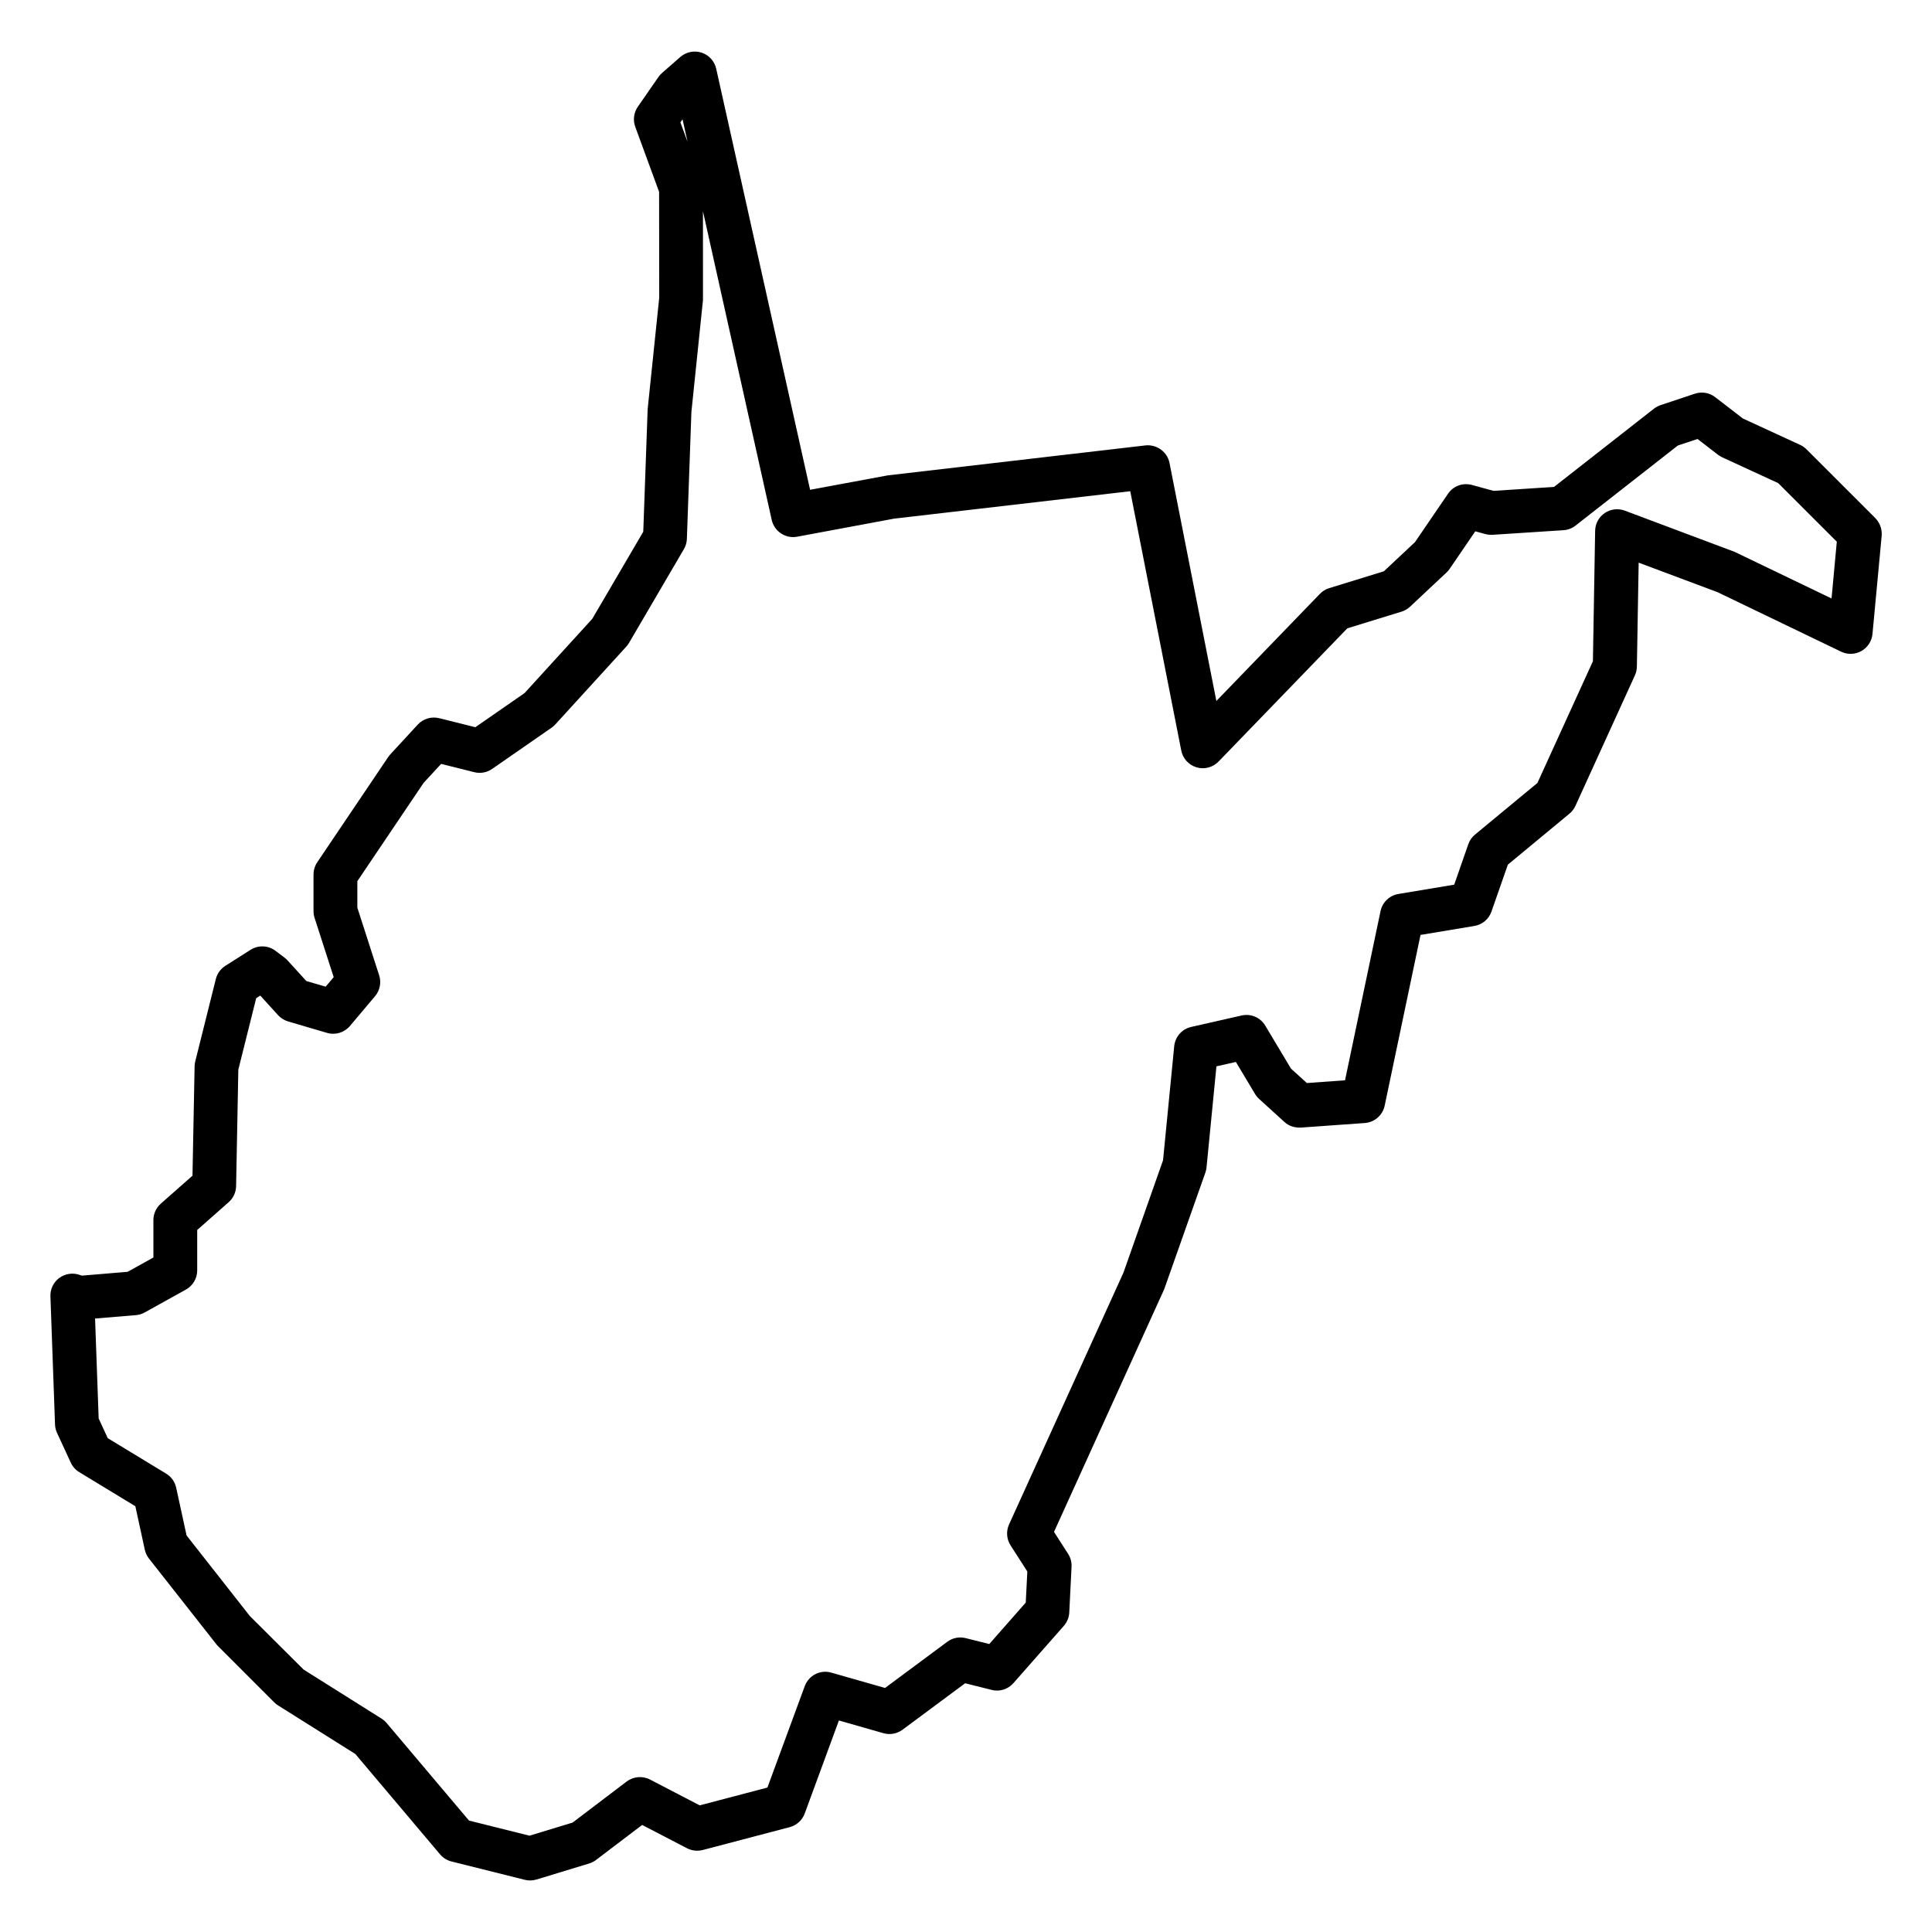
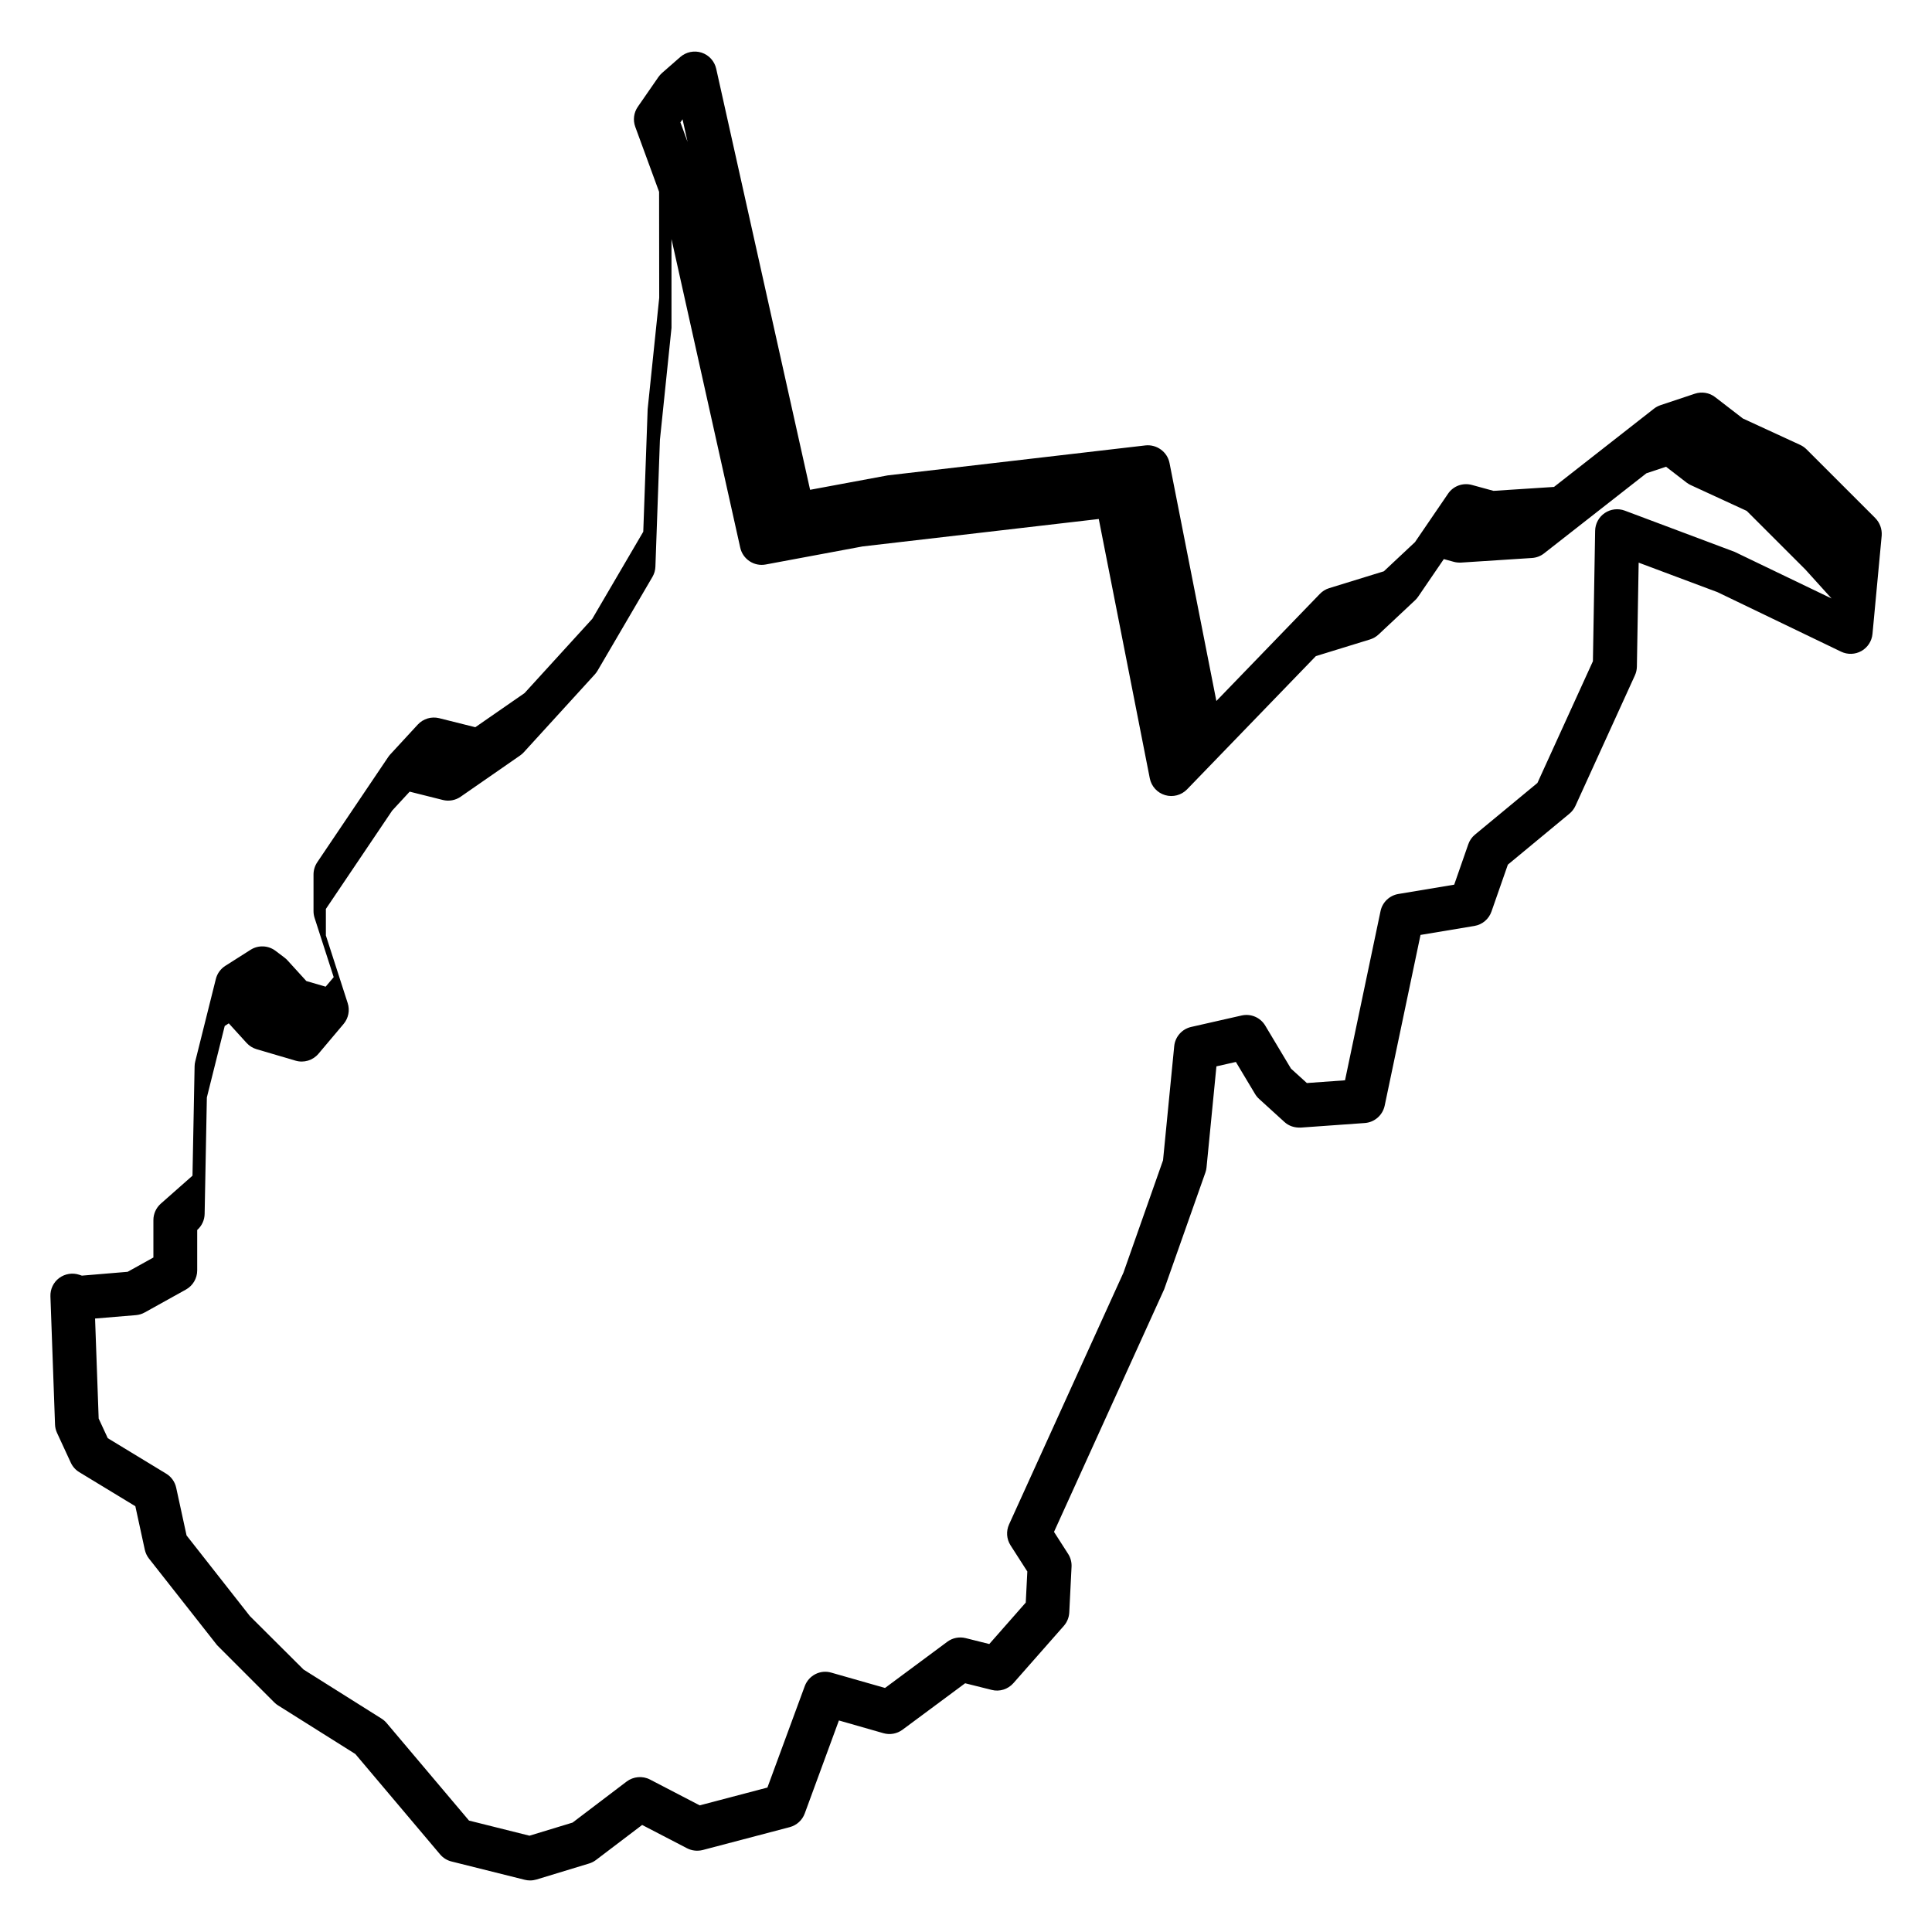
<svg xmlns="http://www.w3.org/2000/svg" fill="#000000" width="800px" height="800px" version="1.1" viewBox="144 144 512 512">
-   <path d="m640.95 281.27-18.199-18.191c-0.488-0.488-1.055-0.883-1.676-1.172l-15.191-7-7.348-5.664c-1.535-1.188-3.551-1.512-5.387-0.906l-9.105 3.039c-0.629 0.211-1.219 0.527-1.742 0.938l-26.477 20.727-16.035 1.039-5.727-1.566c-2.418-0.652-4.938 0.285-6.324 2.332l-8.75 12.82-8.254 7.734-14.488 4.465c-0.938 0.285-1.781 0.805-2.465 1.52l-27.43 28.383-12.418-63.078c-0.59-2.977-3.418-4.977-6.379-4.652l-68.309 7.945-20.562 3.82-24.883-111.59c-0.449-2-1.914-3.621-3.867-4.262-1.953-0.637-4.086-0.195-5.644 1.148l-4.852 4.246c-0.355 0.316-0.676 0.676-0.953 1.07l-5.457 7.883c-1.078 1.559-1.324 3.535-0.676 5.309l6.316 17.23 0.031 28.082-3.062 29.5-1.164 32.492-13.512 23.082-17.945 19.68-13.051 9.047-9.574-2.394c-2.07-0.512-4.238 0.141-5.68 1.699l-7.269 7.883c-0.203 0.219-0.379 0.449-0.551 0.691l-18.812 27.902c-0.645 0.961-0.992 2.094-0.992 3.246v9.703c0 0.605 0.094 1.211 0.277 1.781l5.07 15.719-2.133 2.527-5.117-1.496-4.977-5.465c-0.246-0.27-0.512-0.512-0.805-0.738l-2.398-1.812c-1.938-1.457-4.574-1.559-6.613-0.254l-6.672 4.238c-1.254 0.797-2.164 2.055-2.519 3.496l-5.457 21.836c-0.109 0.426-0.164 0.852-0.172 1.293l-0.559 28.988-8.391 7.41c-1.254 1.109-1.969 2.699-1.969 4.363v9.914l-6.828 3.789-12.121 1.016-0.699-0.234c-1.805-0.598-3.797-0.262-5.316 0.859-1.527 1.141-2.394 2.961-2.324 4.867l1.219 33.965c0.023 0.766 0.211 1.527 0.535 2.223l3.644 7.883c0.488 1.055 1.27 1.93 2.262 2.527l14.844 9.016 2.504 11.52c0.188 0.852 0.566 1.668 1.109 2.356l18.051 22.949 15.16 15.168c0.309 0.309 0.645 0.582 1.016 0.805l20.461 12.867 22.461 26.602c0.789 0.93 1.844 1.59 3.031 1.883l19.41 4.852c0.465 0.117 0.938 0.172 1.41 0.172 0.574 0 1.141-0.086 1.691-0.246l13.953-4.246c0.66-0.203 1.277-0.512 1.82-0.93l12.23-9.285 11.898 6.176c1.277 0.66 2.75 0.82 4.164 0.465l23.051-6.062c1.836-0.488 3.324-1.836 3.977-3.621l9.055-24.648 11.789 3.371c1.742 0.504 3.606 0.156 5.062-0.914l16.602-12.316 7.031 1.758c2.102 0.551 4.34-0.172 5.766-1.797l13.348-15.16c0.867-0.984 1.379-2.231 1.449-3.551l0.605-12.121c0.062-1.211-0.254-2.41-0.914-3.426l-3.734-5.82 29.199-64.301 10.922-30.934c0.164-0.449 0.254-0.898 0.301-1.371l2.621-26.766 5.156-1.164 5.102 8.52c0.293 0.488 0.66 0.93 1.086 1.309l6.68 6.078c1.164 1.062 2.629 1.543 4.324 1.488l16.965-1.211c2.59-0.18 4.734-2.07 5.277-4.606l9.496-45.242 14.27-2.379c2.102-0.348 3.836-1.812 4.535-3.82l4.34-12.426 16.332-13.52c0.676-0.559 1.219-1.27 1.582-2.07l15.758-34.578c0.332-0.73 0.504-1.512 0.52-2.309l0.473-27.555 20.91 7.828 32.746 15.766c1.707 0.82 3.719 0.758 5.379-0.18 1.66-0.938 2.742-2.621 2.93-4.519l2.441-26.082c0.117-1.711-0.496-3.422-1.719-4.641zm-316.07-105.65 1.332 5.977-1.898-5.168zm304.5 126.98-25.688-12.355-29.105-10.922c-1.773-0.66-3.75-0.426-5.316 0.637-1.566 1.062-2.512 2.82-2.543 4.703l-0.59 34.57-14.703 32.258-16.555 13.695c-0.812 0.676-1.434 1.559-1.773 2.566l-3.727 10.695-14.789 2.465c-2.363 0.395-4.246 2.195-4.734 4.543l-9.41 44.832-10.113 0.73-4.207-3.82-6.82-11.395c-1.285-2.148-3.781-3.246-6.277-2.684l-13.355 3.031c-2.441 0.551-4.254 2.613-4.496 5.102l-2.961 30.234-10.496 29.793-30.312 66.711c-0.812 1.797-0.668 3.891 0.402 5.551l4.441 6.922-0.418 8.238-9.664 10.984-6.262-1.566c-1.699-0.418-3.481-0.07-4.867 0.969l-16.5 12.238-14.223-4.055c-2.938-0.875-6 0.73-7.055 3.582l-9.891 26.867-17.945 4.719-13.168-6.844c-1.984-1.031-4.402-0.812-6.191 0.527l-14.332 10.883-11.418 3.473-16.027-4.008-21.836-25.855c-0.387-0.457-0.836-0.844-1.34-1.164l-20.672-13.008-14.23-14.176-16.773-21.359-2.75-12.656c-0.34-1.559-1.301-2.906-2.668-3.727l-15.465-9.395-2.41-5.207-0.953-26.5 10.82-0.898c0.82-0.07 1.621-0.309 2.34-0.715l10.914-6.062c1.844-1.023 2.992-2.969 2.992-5.078v-10.711l8.34-7.363c1.227-1.086 1.938-2.621 1.969-4.246l0.59-30.879 4.734-18.941 1.078-0.691 4.711 5.184c0.723 0.789 1.637 1.363 2.66 1.668l10.309 3.031c2.223 0.66 4.598-0.07 6.078-1.82l6.656-7.891c1.293-1.535 1.715-3.629 1.094-5.535l-5.781-17.93v-7.027l17.57-26.059 4.637-5.023 8.789 2.203c1.613 0.41 3.348 0.094 4.719-0.859l15.758-10.93c0.355-0.246 0.691-0.535 0.984-0.859l18.805-20.617c0.27-0.301 0.512-0.629 0.723-0.977l14.555-24.871c0.488-0.828 0.758-1.766 0.789-2.727l1.195-33.57 3.07-29.711-0.004-23.527 18.223 81.797c0.684 3.062 3.695 5.023 6.734 4.449l25.688-4.789 62.59-7.269 13.52 68.727c0.426 2.125 1.984 3.836 4.062 4.449 2.055 0.613 4.309 0.023 5.82-1.535l34.129-35.305 14.348-4.418c0.844-0.262 1.621-0.707 2.262-1.309l9.703-9.094c0.309-0.293 0.59-0.621 0.82-0.969l6.773-9.922 2.668 0.73c0.621 0.172 1.262 0.219 1.906 0.195l18.805-1.219c1.164-0.078 2.285-0.504 3.199-1.227l27.105-21.215 5.215-1.734 5.418 4.18c0.348 0.262 0.723 0.488 1.117 0.676l14.844 6.844 15.531 15.523z" />
+   <path d="m640.95 281.27-18.199-18.191c-0.488-0.488-1.055-0.883-1.676-1.172l-15.191-7-7.348-5.664c-1.535-1.188-3.551-1.512-5.387-0.906l-9.105 3.039c-0.629 0.211-1.219 0.527-1.742 0.938l-26.477 20.727-16.035 1.039-5.727-1.566c-2.418-0.652-4.938 0.285-6.324 2.332l-8.75 12.82-8.254 7.734-14.488 4.465c-0.938 0.285-1.781 0.805-2.465 1.52l-27.43 28.383-12.418-63.078c-0.59-2.977-3.418-4.977-6.379-4.652l-68.309 7.945-20.562 3.82-24.883-111.59c-0.449-2-1.914-3.621-3.867-4.262-1.953-0.637-4.086-0.195-5.644 1.148l-4.852 4.246c-0.355 0.316-0.676 0.676-0.953 1.07l-5.457 7.883c-1.078 1.559-1.324 3.535-0.676 5.309l6.316 17.23 0.031 28.082-3.062 29.5-1.164 32.492-13.512 23.082-17.945 19.68-13.051 9.047-9.574-2.394c-2.07-0.512-4.238 0.141-5.68 1.699l-7.269 7.883c-0.203 0.219-0.379 0.449-0.551 0.691l-18.812 27.902c-0.645 0.961-0.992 2.094-0.992 3.246v9.703c0 0.605 0.094 1.211 0.277 1.781l5.07 15.719-2.133 2.527-5.117-1.496-4.977-5.465c-0.246-0.27-0.512-0.512-0.805-0.738l-2.398-1.812c-1.938-1.457-4.574-1.559-6.613-0.254l-6.672 4.238c-1.254 0.797-2.164 2.055-2.519 3.496l-5.457 21.836c-0.109 0.426-0.164 0.852-0.172 1.293l-0.559 28.988-8.391 7.41c-1.254 1.109-1.969 2.699-1.969 4.363v9.914l-6.828 3.789-12.121 1.016-0.699-0.234c-1.805-0.598-3.797-0.262-5.316 0.859-1.527 1.141-2.394 2.961-2.324 4.867l1.219 33.965c0.023 0.766 0.211 1.527 0.535 2.223l3.644 7.883c0.488 1.055 1.27 1.93 2.262 2.527l14.844 9.016 2.504 11.52c0.188 0.852 0.566 1.668 1.109 2.356l18.051 22.949 15.16 15.168c0.309 0.309 0.645 0.582 1.016 0.805l20.461 12.867 22.461 26.602c0.789 0.93 1.844 1.59 3.031 1.883l19.41 4.852c0.465 0.117 0.938 0.172 1.41 0.172 0.574 0 1.141-0.086 1.691-0.246l13.953-4.246c0.66-0.203 1.277-0.512 1.82-0.93l12.23-9.285 11.898 6.176c1.277 0.66 2.75 0.82 4.164 0.465l23.051-6.062c1.836-0.488 3.324-1.836 3.977-3.621l9.055-24.648 11.789 3.371c1.742 0.504 3.606 0.156 5.062-0.914l16.602-12.316 7.031 1.758c2.102 0.551 4.34-0.172 5.766-1.797l13.348-15.16c0.867-0.984 1.379-2.231 1.449-3.551l0.605-12.121c0.062-1.211-0.254-2.41-0.914-3.426l-3.734-5.82 29.199-64.301 10.922-30.934c0.164-0.449 0.254-0.898 0.301-1.371l2.621-26.766 5.156-1.164 5.102 8.52c0.293 0.488 0.66 0.93 1.086 1.309l6.68 6.078c1.164 1.062 2.629 1.543 4.324 1.488l16.965-1.211c2.59-0.18 4.734-2.07 5.277-4.606l9.496-45.242 14.27-2.379c2.102-0.348 3.836-1.812 4.535-3.82l4.34-12.426 16.332-13.52c0.676-0.559 1.219-1.27 1.582-2.07l15.758-34.578c0.332-0.73 0.504-1.512 0.52-2.309l0.473-27.555 20.91 7.828 32.746 15.766c1.707 0.82 3.719 0.758 5.379-0.18 1.66-0.938 2.742-2.621 2.93-4.519l2.441-26.082c0.117-1.711-0.496-3.422-1.719-4.641zm-316.07-105.65 1.332 5.977-1.898-5.168zm304.5 126.98-25.688-12.355-29.105-10.922c-1.773-0.66-3.75-0.426-5.316 0.637-1.566 1.062-2.512 2.82-2.543 4.703l-0.59 34.57-14.703 32.258-16.555 13.695c-0.812 0.676-1.434 1.559-1.773 2.566l-3.727 10.695-14.789 2.465c-2.363 0.395-4.246 2.195-4.734 4.543l-9.41 44.832-10.113 0.73-4.207-3.82-6.82-11.395c-1.285-2.148-3.781-3.246-6.277-2.684l-13.355 3.031c-2.441 0.551-4.254 2.613-4.496 5.102l-2.961 30.234-10.496 29.793-30.312 66.711c-0.812 1.797-0.668 3.891 0.402 5.551l4.441 6.922-0.418 8.238-9.664 10.984-6.262-1.566c-1.699-0.418-3.481-0.07-4.867 0.969l-16.5 12.238-14.223-4.055c-2.938-0.875-6 0.73-7.055 3.582l-9.891 26.867-17.945 4.719-13.168-6.844c-1.984-1.031-4.402-0.812-6.191 0.527l-14.332 10.883-11.418 3.473-16.027-4.008-21.836-25.855c-0.387-0.457-0.836-0.844-1.34-1.164l-20.672-13.008-14.23-14.176-16.773-21.359-2.75-12.656c-0.34-1.559-1.301-2.906-2.668-3.727l-15.465-9.395-2.41-5.207-0.953-26.5 10.82-0.898c0.82-0.07 1.621-0.309 2.34-0.715l10.914-6.062c1.844-1.023 2.992-2.969 2.992-5.078v-10.711c1.227-1.086 1.938-2.621 1.969-4.246l0.59-30.879 4.734-18.941 1.078-0.691 4.711 5.184c0.723 0.789 1.637 1.363 2.66 1.668l10.309 3.031c2.223 0.66 4.598-0.07 6.078-1.82l6.656-7.891c1.293-1.535 1.715-3.629 1.094-5.535l-5.781-17.93v-7.027l17.57-26.059 4.637-5.023 8.789 2.203c1.613 0.41 3.348 0.094 4.719-0.859l15.758-10.93c0.355-0.246 0.691-0.535 0.984-0.859l18.805-20.617c0.27-0.301 0.512-0.629 0.723-0.977l14.555-24.871c0.488-0.828 0.758-1.766 0.789-2.727l1.195-33.57 3.07-29.711-0.004-23.527 18.223 81.797c0.684 3.062 3.695 5.023 6.734 4.449l25.688-4.789 62.59-7.269 13.52 68.727c0.426 2.125 1.984 3.836 4.062 4.449 2.055 0.613 4.309 0.023 5.82-1.535l34.129-35.305 14.348-4.418c0.844-0.262 1.621-0.707 2.262-1.309l9.703-9.094c0.309-0.293 0.59-0.621 0.82-0.969l6.773-9.922 2.668 0.73c0.621 0.172 1.262 0.219 1.906 0.195l18.805-1.219c1.164-0.078 2.285-0.504 3.199-1.227l27.105-21.215 5.215-1.734 5.418 4.18c0.348 0.262 0.723 0.488 1.117 0.676l14.844 6.844 15.531 15.523z" />
</svg>